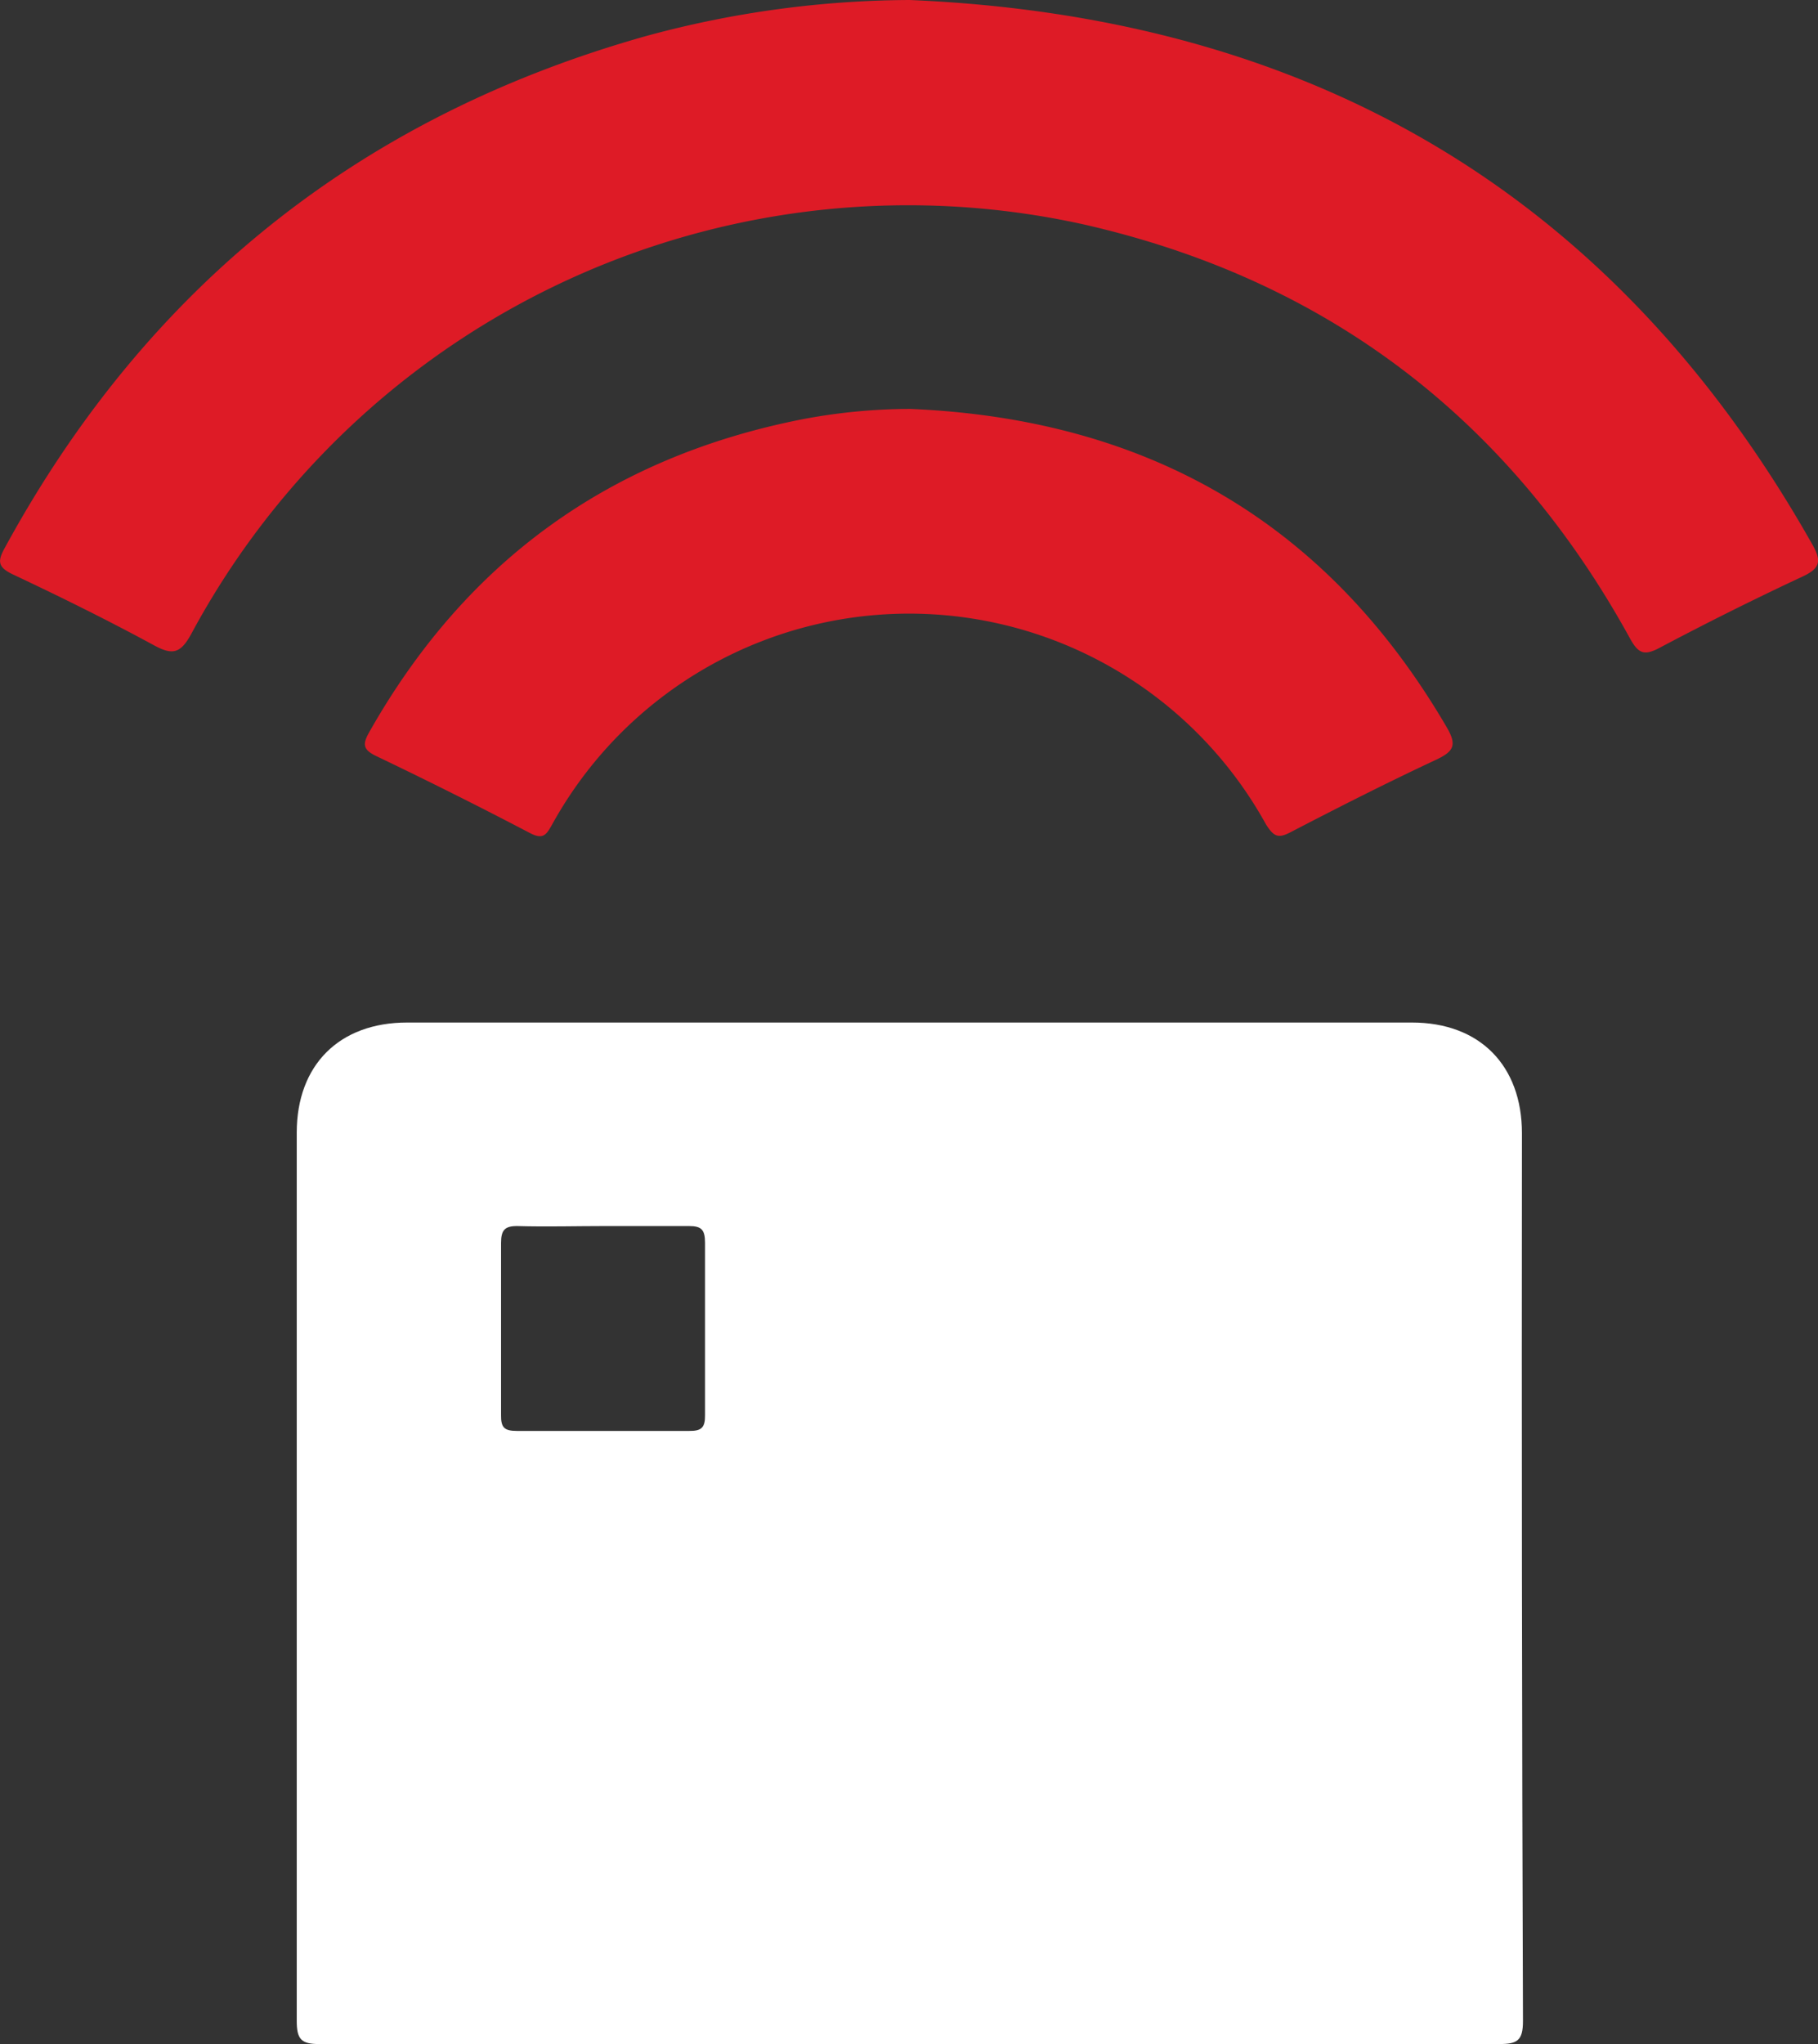
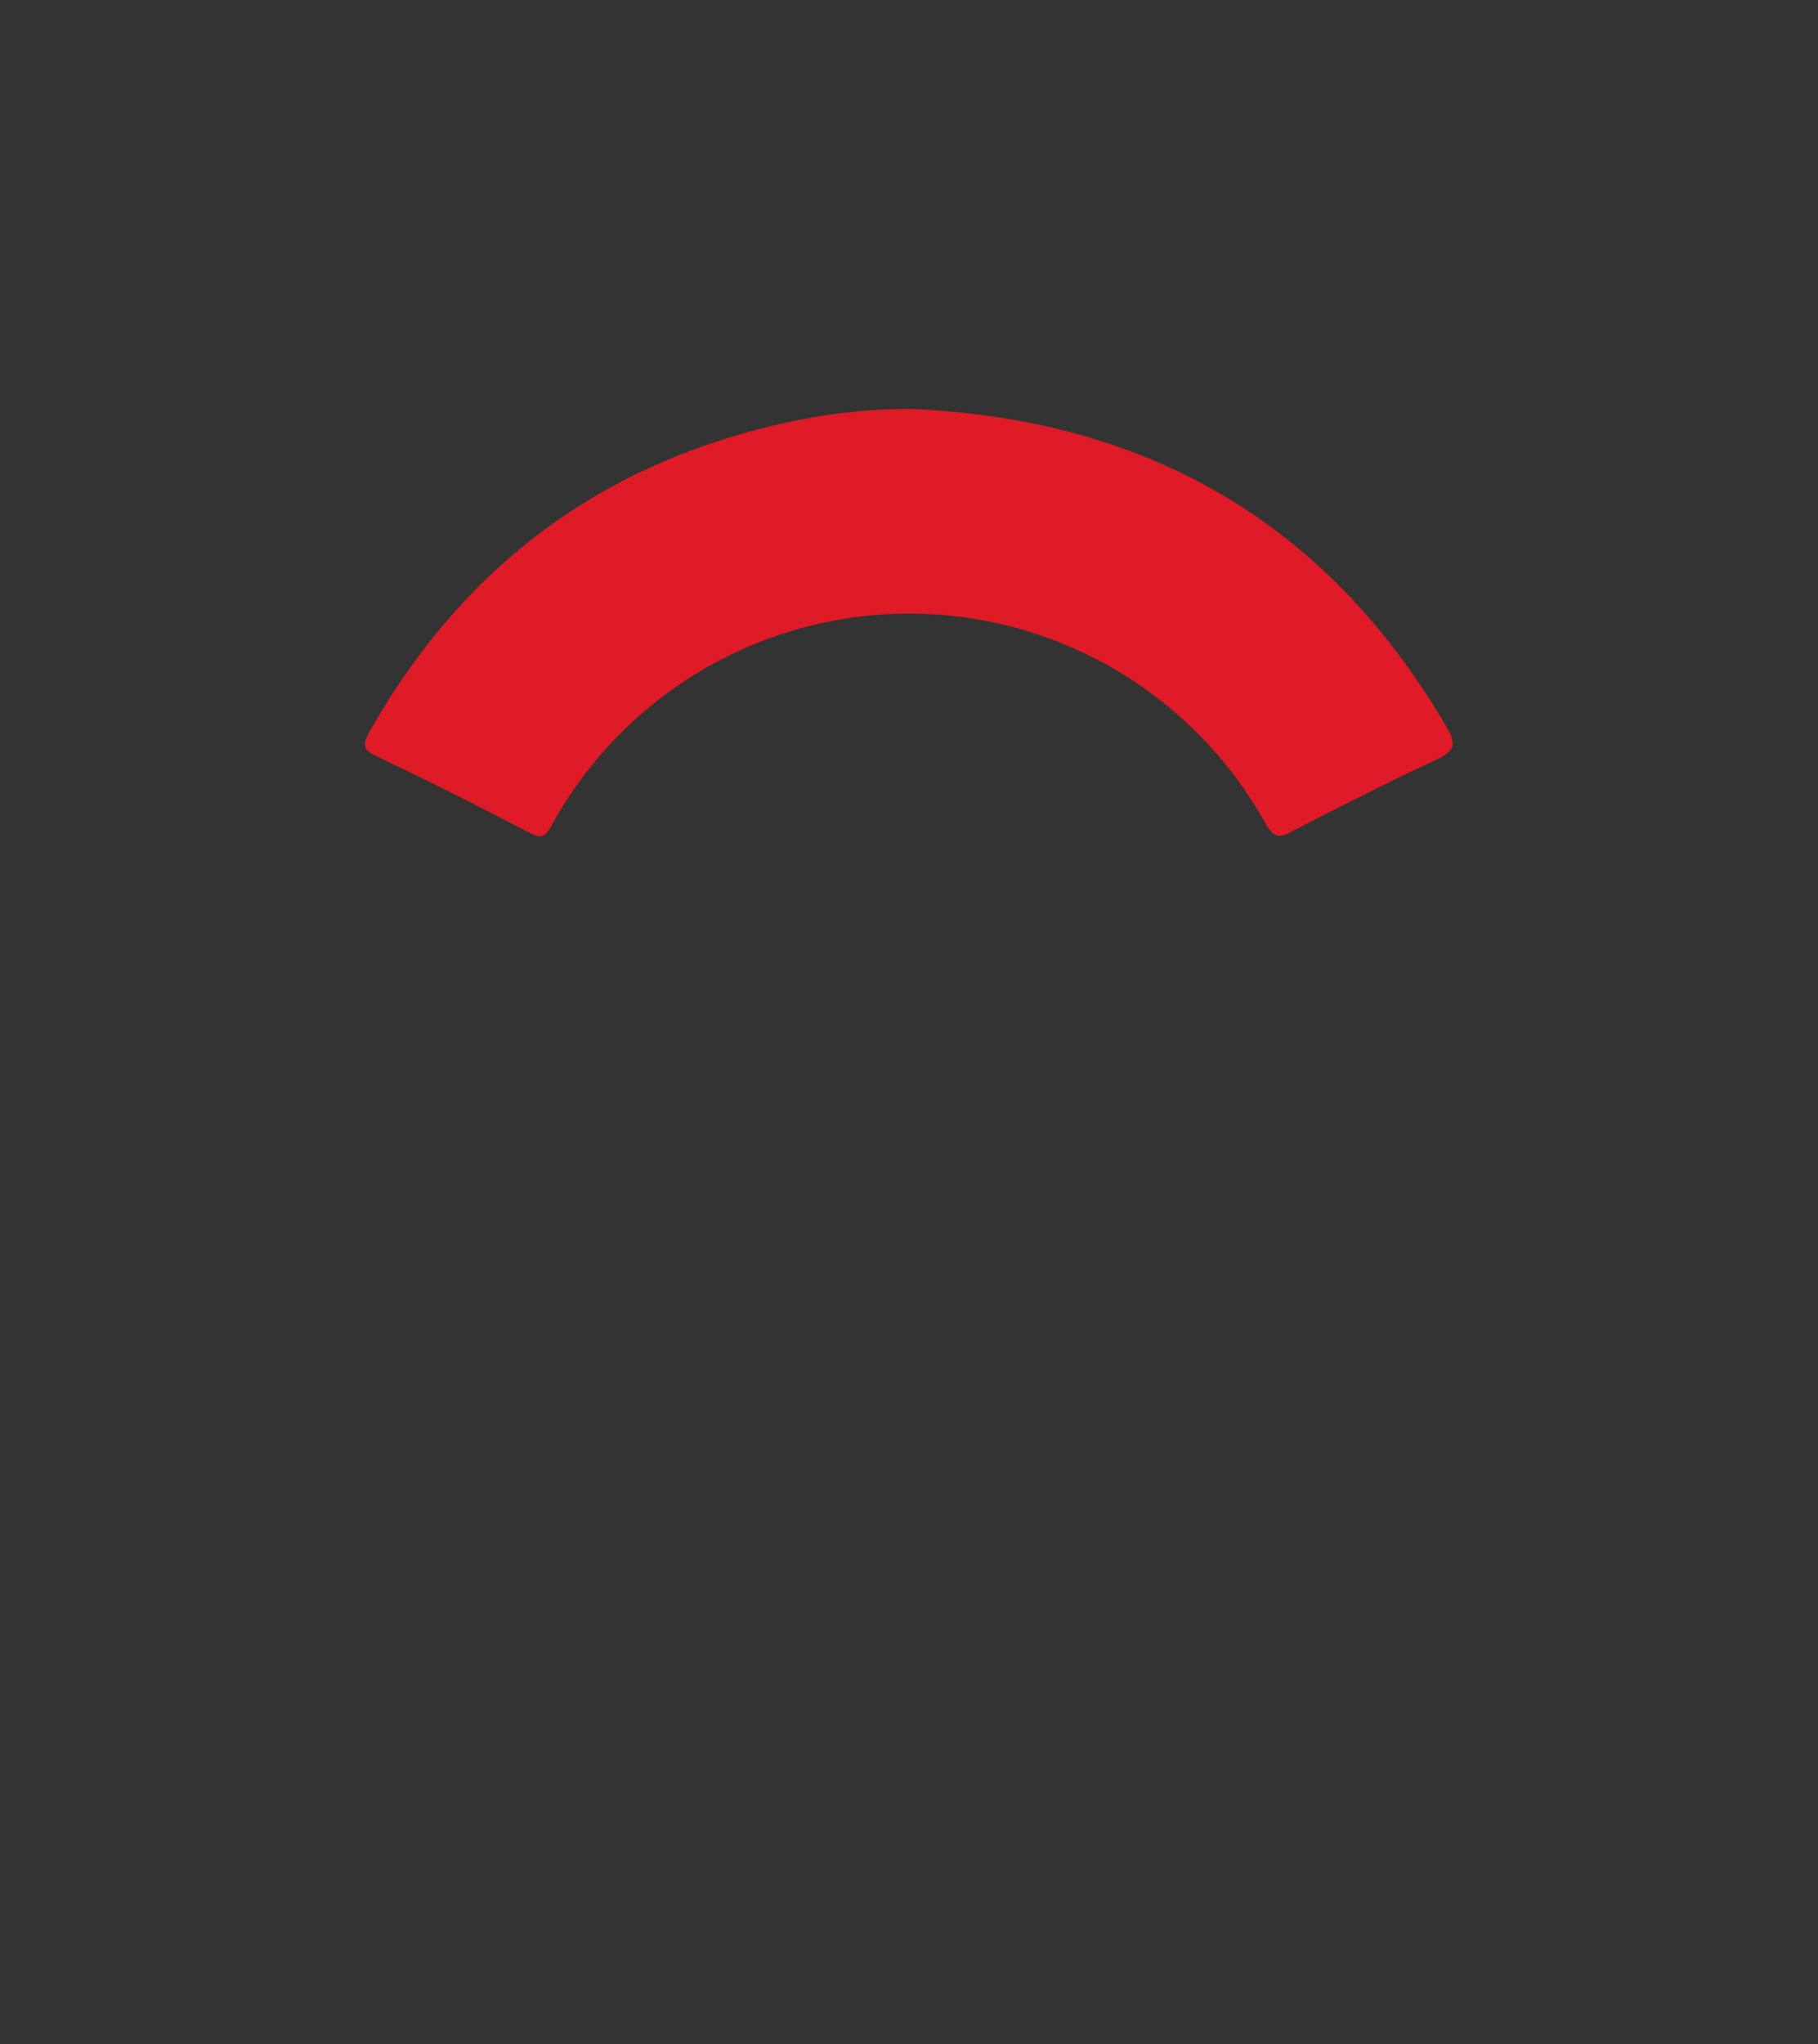
<svg xmlns="http://www.w3.org/2000/svg" viewBox="0 0 107.4 120.72">
  <rect x="0" y="0" width="107.4" height="120.72" fill="#333333" stroke="none" />
  <defs>
    <style>.cls-1{fill:#de1b26;}.cls-2{fill:#fff;}</style>
  </defs>
  <g id="Capa_2" data-name="Capa 2">
    <g id="Capa_1-2" data-name="Capa 1">
-       <path class="cls-1" d="M53.74,0c23.65,1,41.62,11.39,53.35,32.2.53.95.42,1.37-.58,1.84q-4.28,2-8.45,4.21c-.92.49-1.27.37-1.78-.57C89.17,24.76,78.41,16.52,64,13.25A48.08,48.08,0,0,0,11.32,37.4c-.66,1.23-1.14,1.31-2.28.68C6.31,36.6,3.53,35.23.73,33.91c-.87-.42-.87-.78-.46-1.53Q12.86,9.24,38.2,2.12A60,60,0,0,1,53.74,0Z" />
      <path class="cls-1" d="M53.76,24.15c13.92.58,24.6,6.63,31.7,18.79.63,1.07.42,1.44-.62,1.93-2.89,1.35-5.75,2.8-8.58,4.27-.74.39-1,.29-1.47-.45a24.08,24.08,0,0,0-42.17,0c-.34.6-.52.93-1.33.5-3-1.57-6-3.07-9.07-4.54-.74-.36-.82-.66-.44-1.35C27.48,33.18,36,27,47.41,24.76A34.34,34.34,0,0,1,53.76,24.15Z" />
-       <path class="cls-2" d="M89.91,66.93c0-4-2.49-6.54-6.5-6.54H24.05c-4,0-6.52,2.5-6.52,6.51q0,26.22,0,52.44c0,1.09.25,1.39,1.36,1.38,11.59,0,23.18,0,34.77,0s23.28,0,34.91,0c1.06,0,1.4-.2,1.4-1.35Q89.88,93.15,89.91,66.93ZM40.7,84.51c-3.39,0-6.77,0-10.16,0-.75,0-.95-.2-.94-.94q0-5.08,0-10.16c0-.75.21-1,.94-1,1.74.05,3.48,0,5.23,0s3.29,0,4.93,0c.75,0,.95.22.95,1,0,3.39,0,6.77,0,10.16C41.66,84.32,41.44,84.52,40.7,84.51Z" />
    </g>
  </g>
</svg>